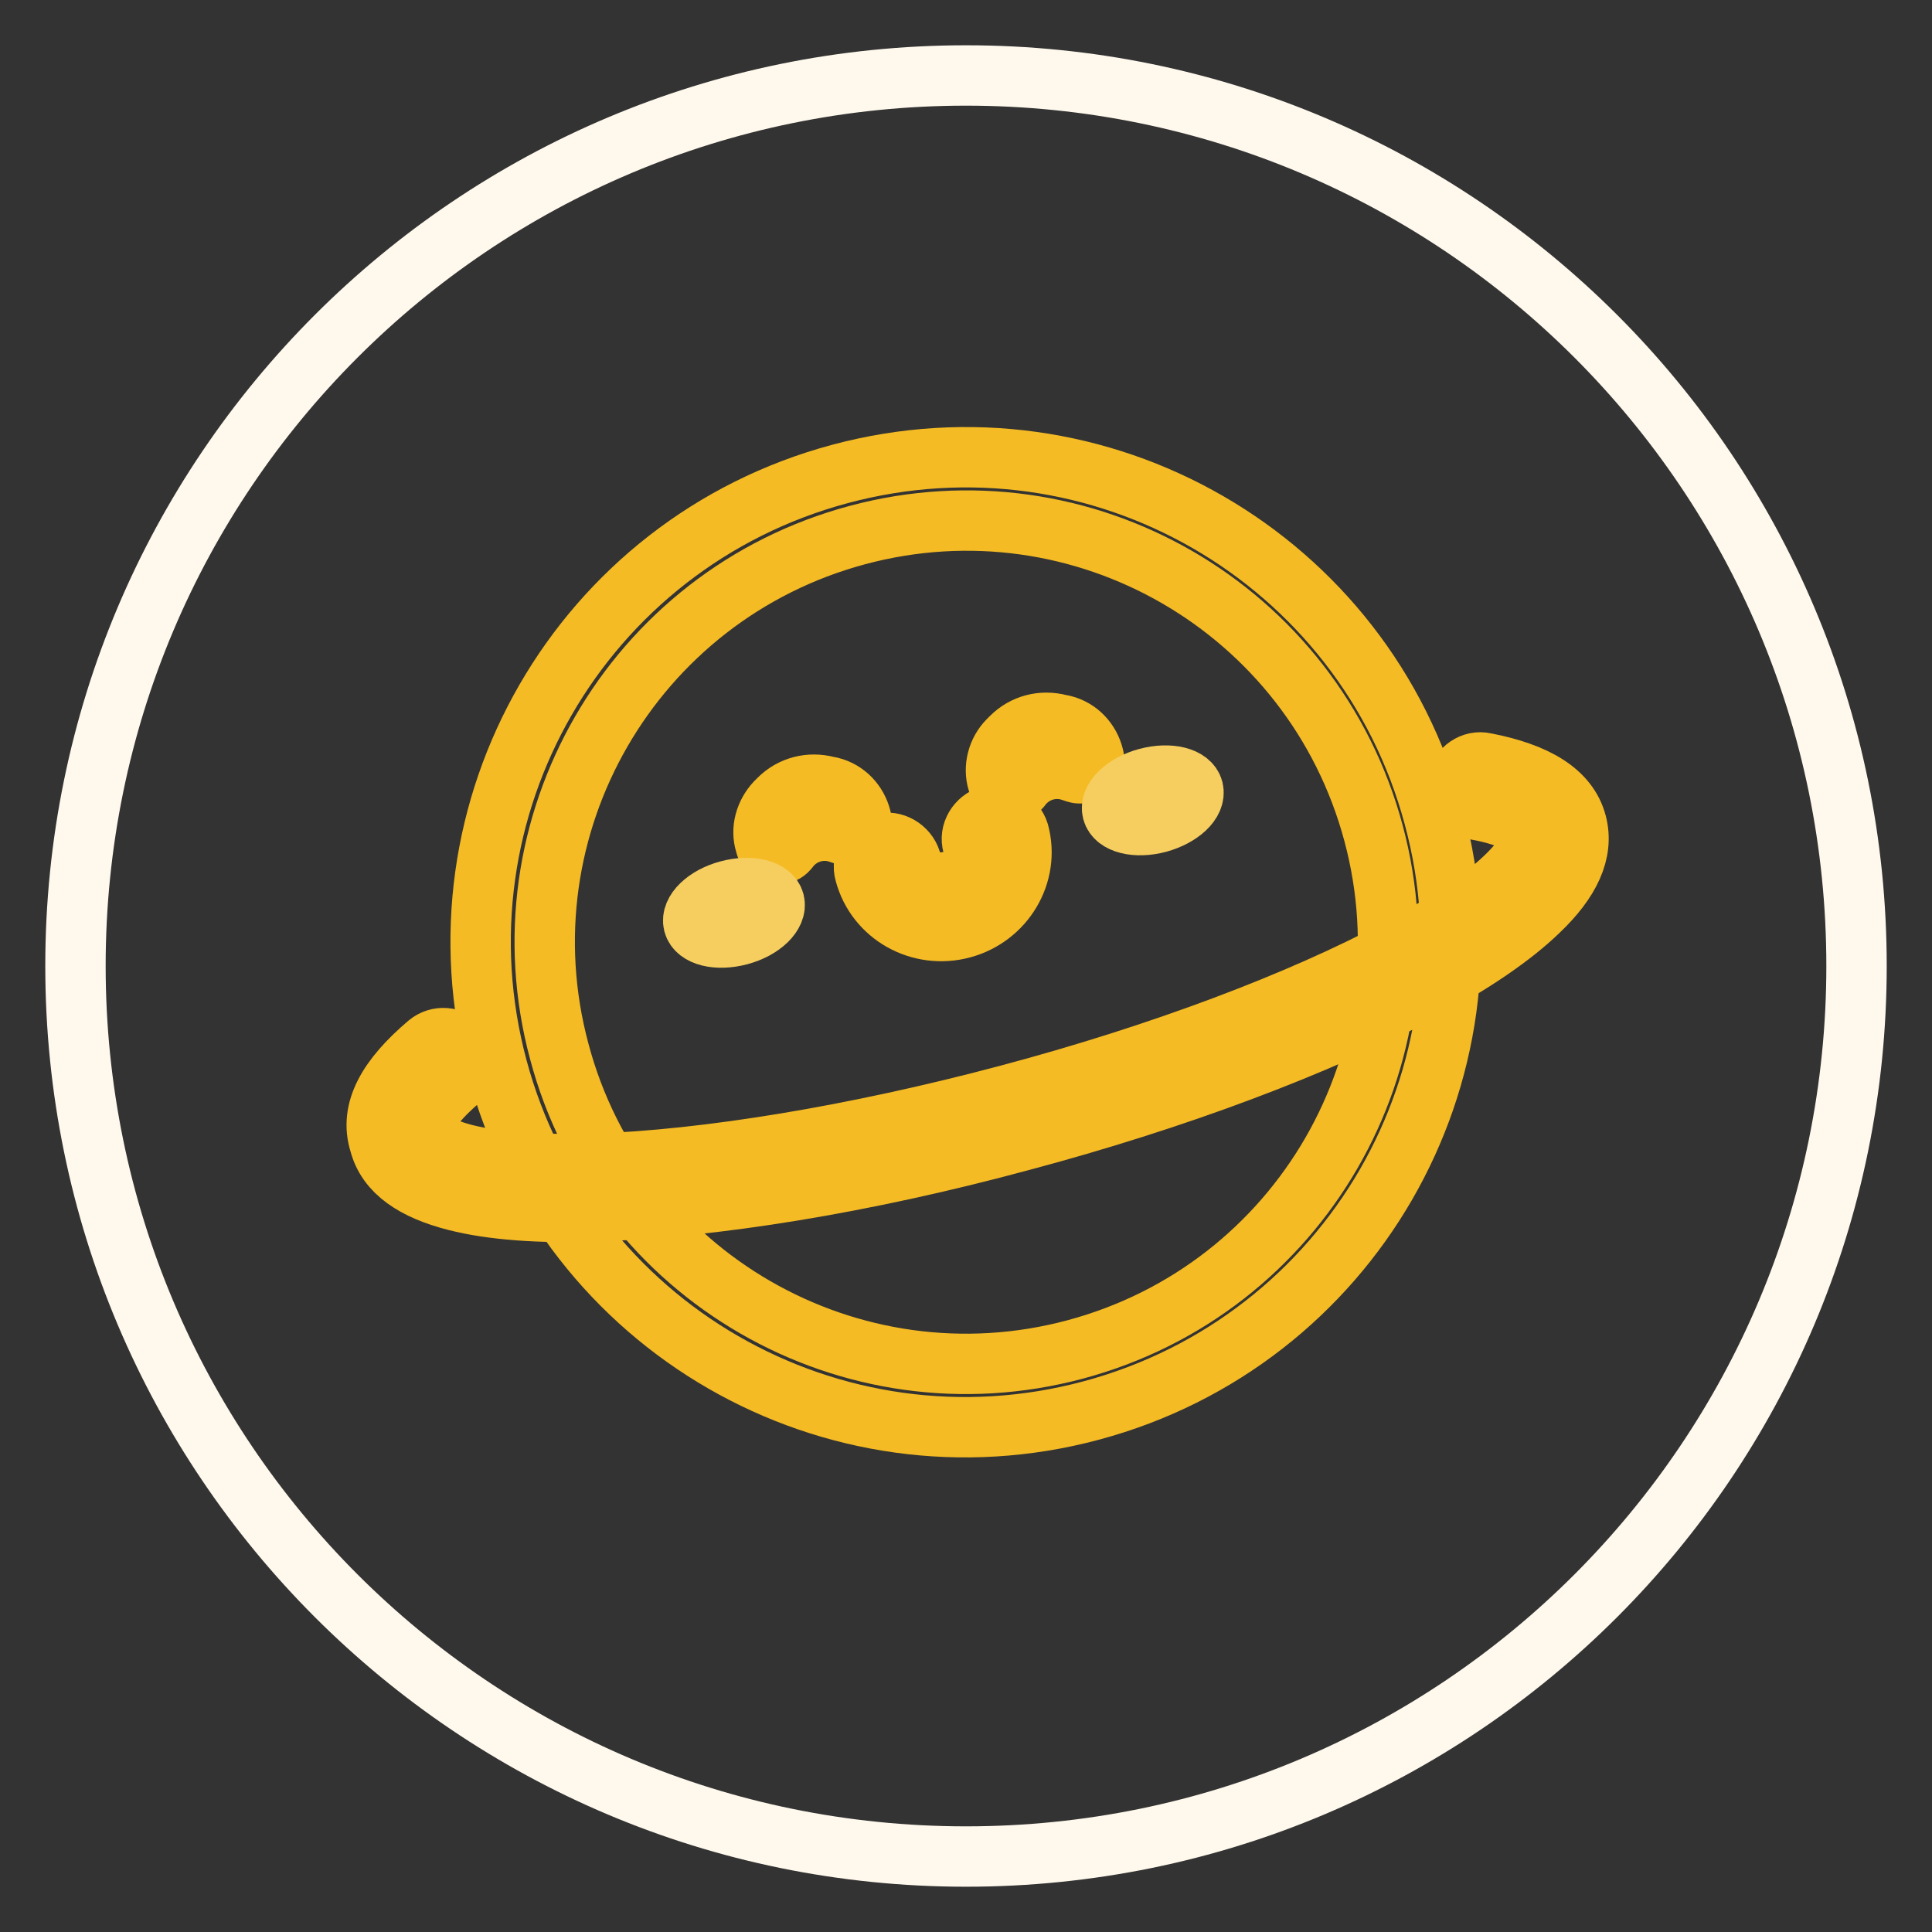
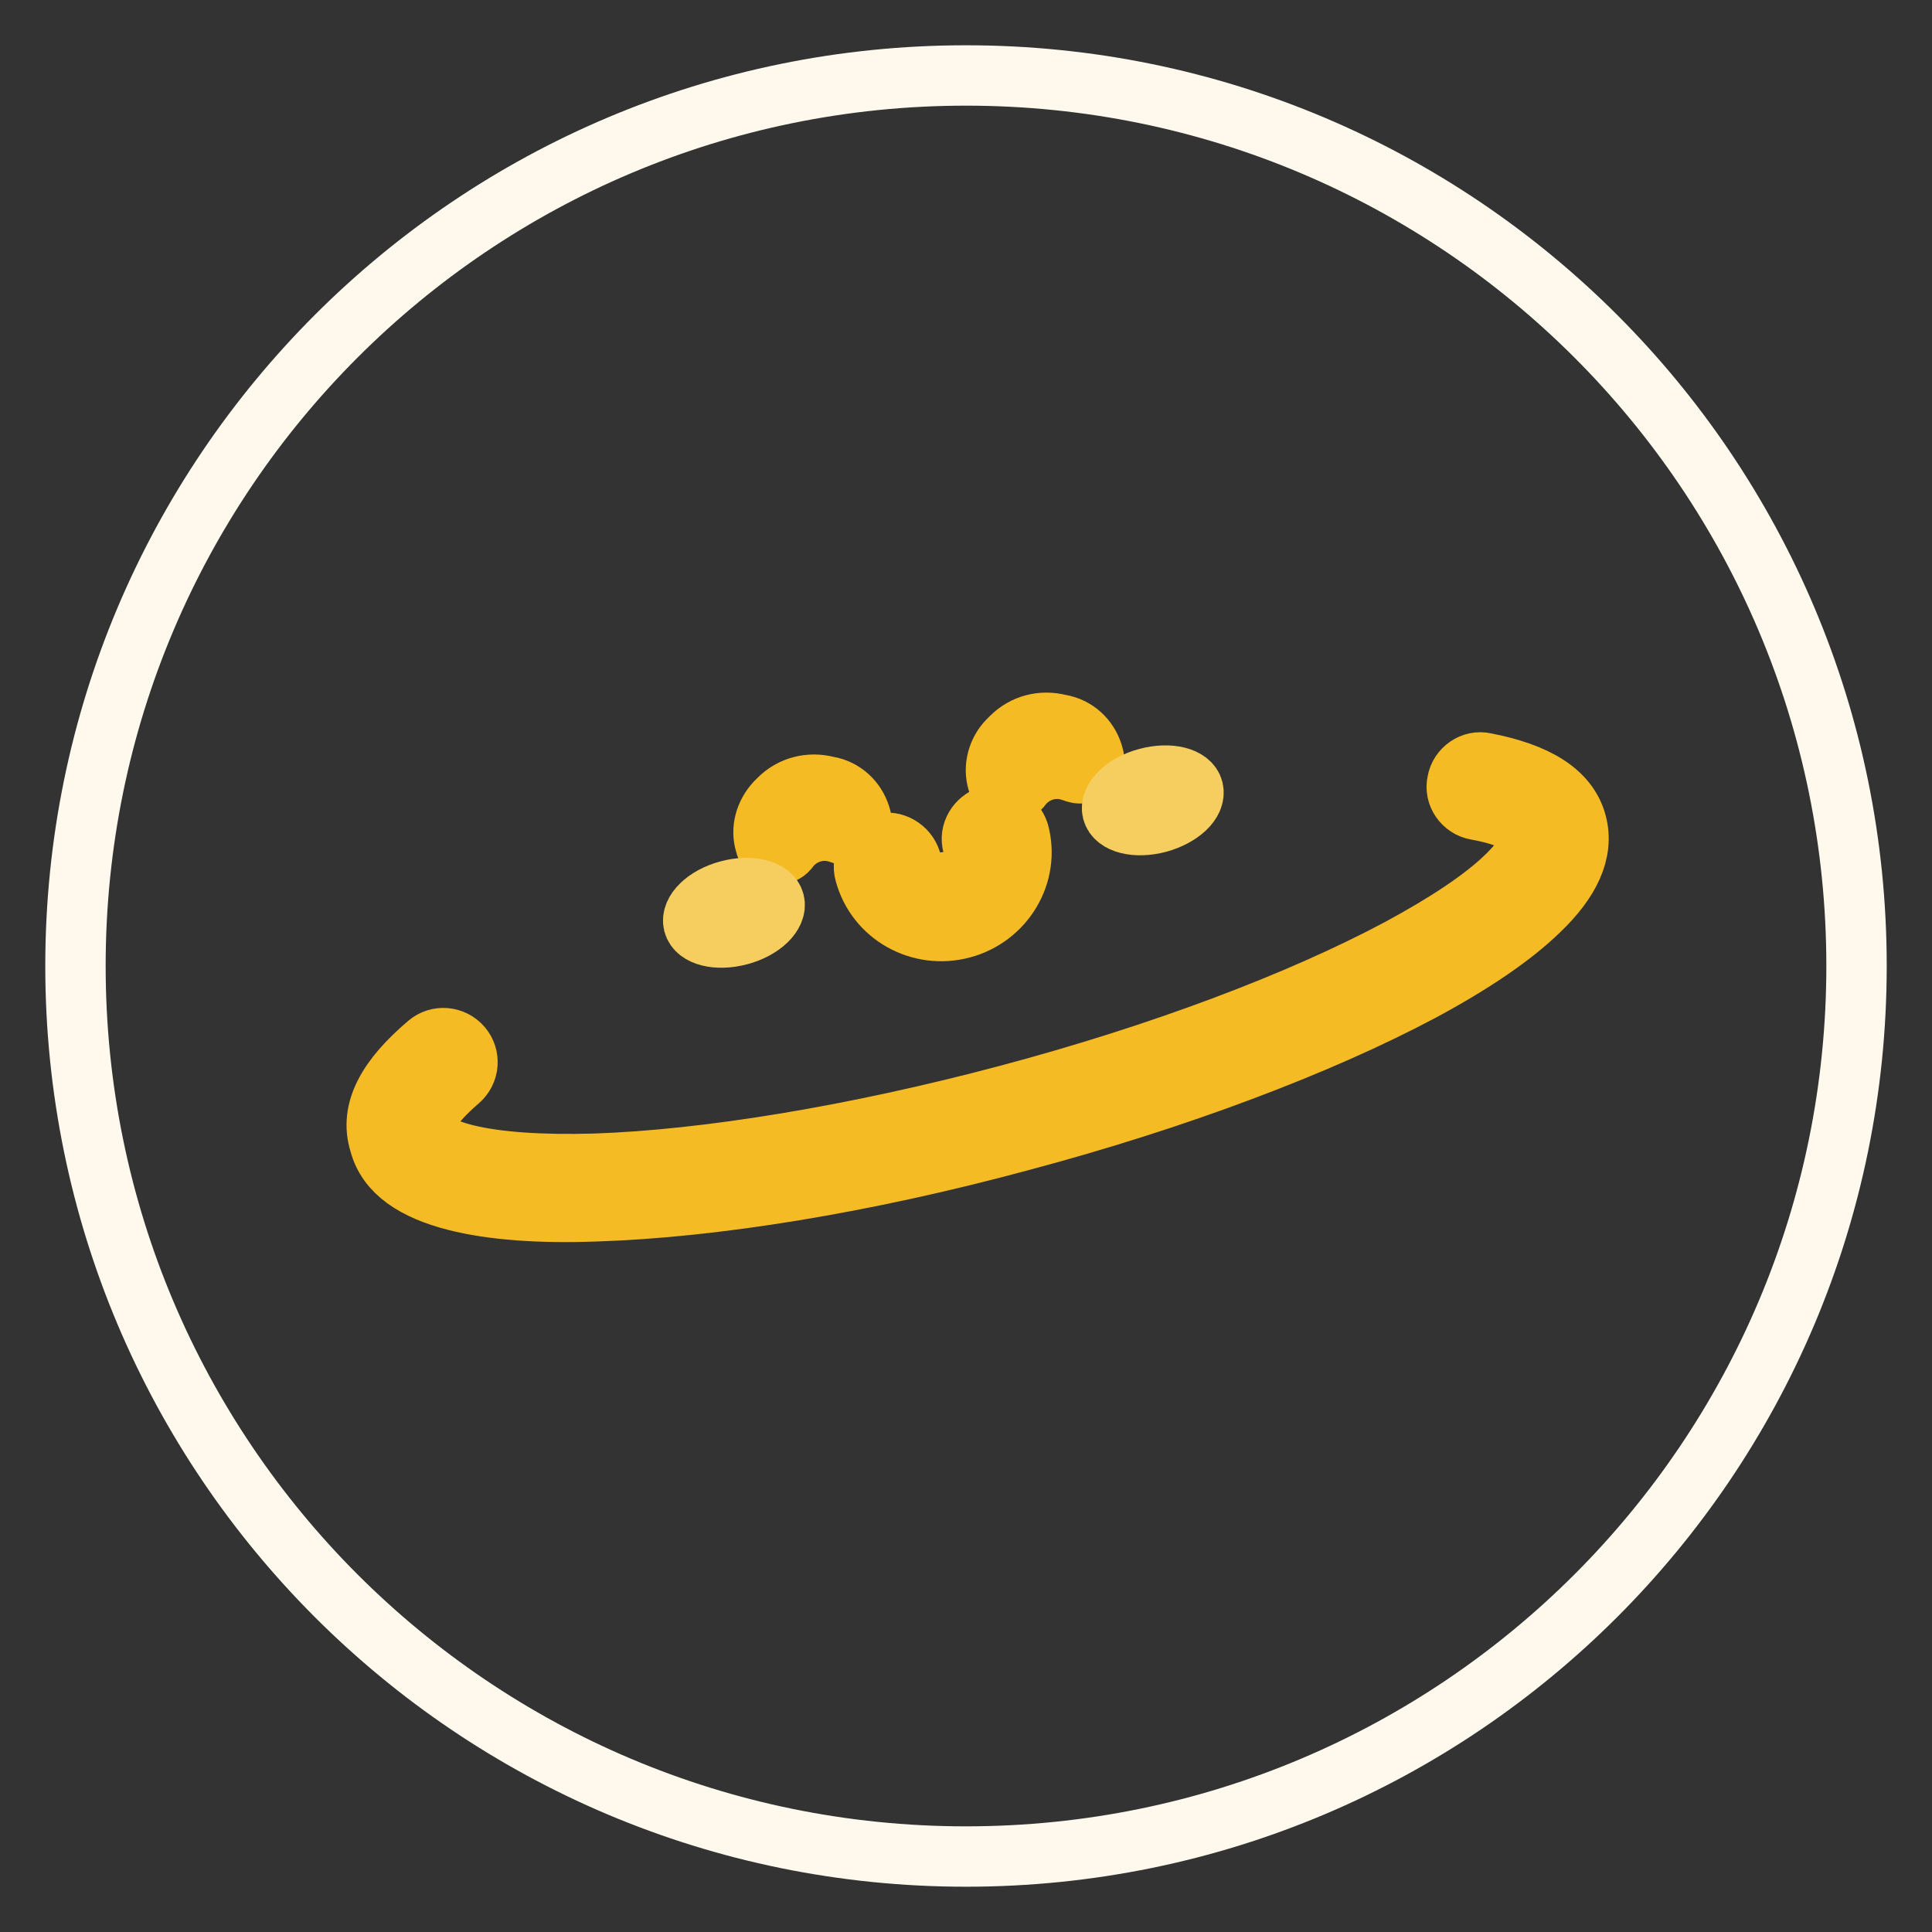
<svg xmlns="http://www.w3.org/2000/svg" version="1.1" x="0px" y="0px" viewBox="0 0 256 256" enable-background="new 0 0 256 256" xml:space="preserve">
  <rect x="0" y="0" width="256" height="256" fill="#333333" stroke="none" />
  <g>
    <path stroke-width="8" fill-opacity="0" stroke="#fff9ed" d="M10,128c0,65.2,52.8,118,118,118c65.2,0,118-52.8,118-118c0-65.2-52.8-118-118-118C62.8,10,10,62.8,10,128z " />
    <path stroke-width="8" fill-opacity="0" stroke="#f5bb24" d="M56.7,138.3c1.3-1.1,3.3-1,4.5,0.4c1.1,1.3,1,3.3-0.4,4.5c-3.6,3.1-5,5.5-4.6,6.7c0.3,1,2,2.2,5.6,3.1 c4.1,1,9.9,1.4,17,1.2c14.8-0.5,34.4-3.7,54.7-9.1c20.3-5.4,38.8-12.4,51.9-19.4c6.3-3.4,11.1-6.6,14.1-9.5 c2.6-2.5,3.6-4.4,3.3-5.5c-0.3-1.2-2.7-2.6-7.2-3.4c-1.7-0.3-2.9-2-2.5-3.7c0.3-1.7,2-2.9,3.7-2.5c6.7,1.3,11,3.8,12.1,8 c1,3.8-0.9,7.7-5,11.6c-3.5,3.4-8.8,7-15.5,10.6c-13.5,7.2-32.5,14.4-53.2,19.9c-20.7,5.6-40.7,8.8-56.1,9.3 c-7.6,0.3-14-0.2-18.7-1.4c-5.5-1.4-9.1-3.8-10.1-7.6C48.9,147.1,51.4,142.8,56.7,138.3z" />
-     <path stroke-width="8" fill-opacity="0" stroke="#f5bb24" d="M144.6,186.9c-34.3,9.2-69.5-11.1-78.7-45.4c-9.2-34.3,11.1-69.5,45.4-78.7c34.3-9.2,69.5,11.1,78.7,45.4 C199.3,142.5,178.9,177.7,144.6,186.9z M142.5,178.8c29.8-8,47.5-38.6,39.5-68.4c-8-29.8-38.6-47.5-68.4-39.5 c-29.8,8-47.5,38.6-39.5,68.4C82,169.1,112.7,186.8,142.5,178.8z" />
    <path stroke-width="8" fill-opacity="0" stroke="#f5bb24" d="M133.6,98.1l0.4-0.4c1.7-1.7,4.1-2.3,6.4-1.7l0.5,0.1c2,0.5,3.5,2.1,4,4.1c0.3,1-0.3,1.9-1.3,2.2 c-0.3,0.1-0.7,0.1-1,0l-0.6-0.2c-2.3-0.8-4.8-0.1-6.4,1.7l-0.4,0.5c-0.6,0.7-1.8,0.8-2.5,0.1c-0.3-0.2-0.4-0.5-0.5-0.9 C131.6,101.7,132.2,99.5,133.6,98.1z M102.8,106.3l0.4-0.4c1.7-1.7,4.1-2.3,6.4-1.7l0.5,0.1c2,0.5,3.5,2.1,4,4.1 c0.3,1-0.3,1.9-1.3,2.2c-0.3,0.1-0.7,0.1-1,0l-0.6-0.2c-2.3-0.8-4.8-0.1-6.4,1.7l-0.4,0.5c-0.6,0.7-1.8,0.8-2.5,0.1 c-0.3-0.2-0.4-0.5-0.5-0.9C100.8,109.9,101.4,107.8,102.8,106.3L102.8,106.3z M128.9,112c-0.5-1.7,0.6-3.4,2.2-3.9 c1.7-0.4,3.4,0.6,3.9,2.2c1.5,5.5-1.9,11.2-7.5,12.7c-5.6,1.5-11.4-1.7-12.9-7.3c-0.5-1.7,0.6-3.4,2.2-3.9s3.4,0.6,3.9,2.2 c0.6,2.1,2.8,3.4,5.1,2.8C128.2,116.3,129.5,114.1,128.9,112L128.9,112z" />
    <path stroke-width="8" fill-opacity="0" stroke="#f6ce5f" d="M98,123.9c-3,0.8-5.7,0.1-6.1-1.5s1.6-3.6,4.6-4.4c3-0.8,5.7-0.1,6.1,1.5C103,121.1,101,123.1,98,123.9z  M153.5,109c-3,0.8-5.7,0.1-6.1-1.5c-0.4-1.6,1.6-3.6,4.6-4.4c3-0.8,5.7-0.1,6.1,1.5C158.5,106.3,156.4,108.2,153.5,109z" />
  </g>
</svg>